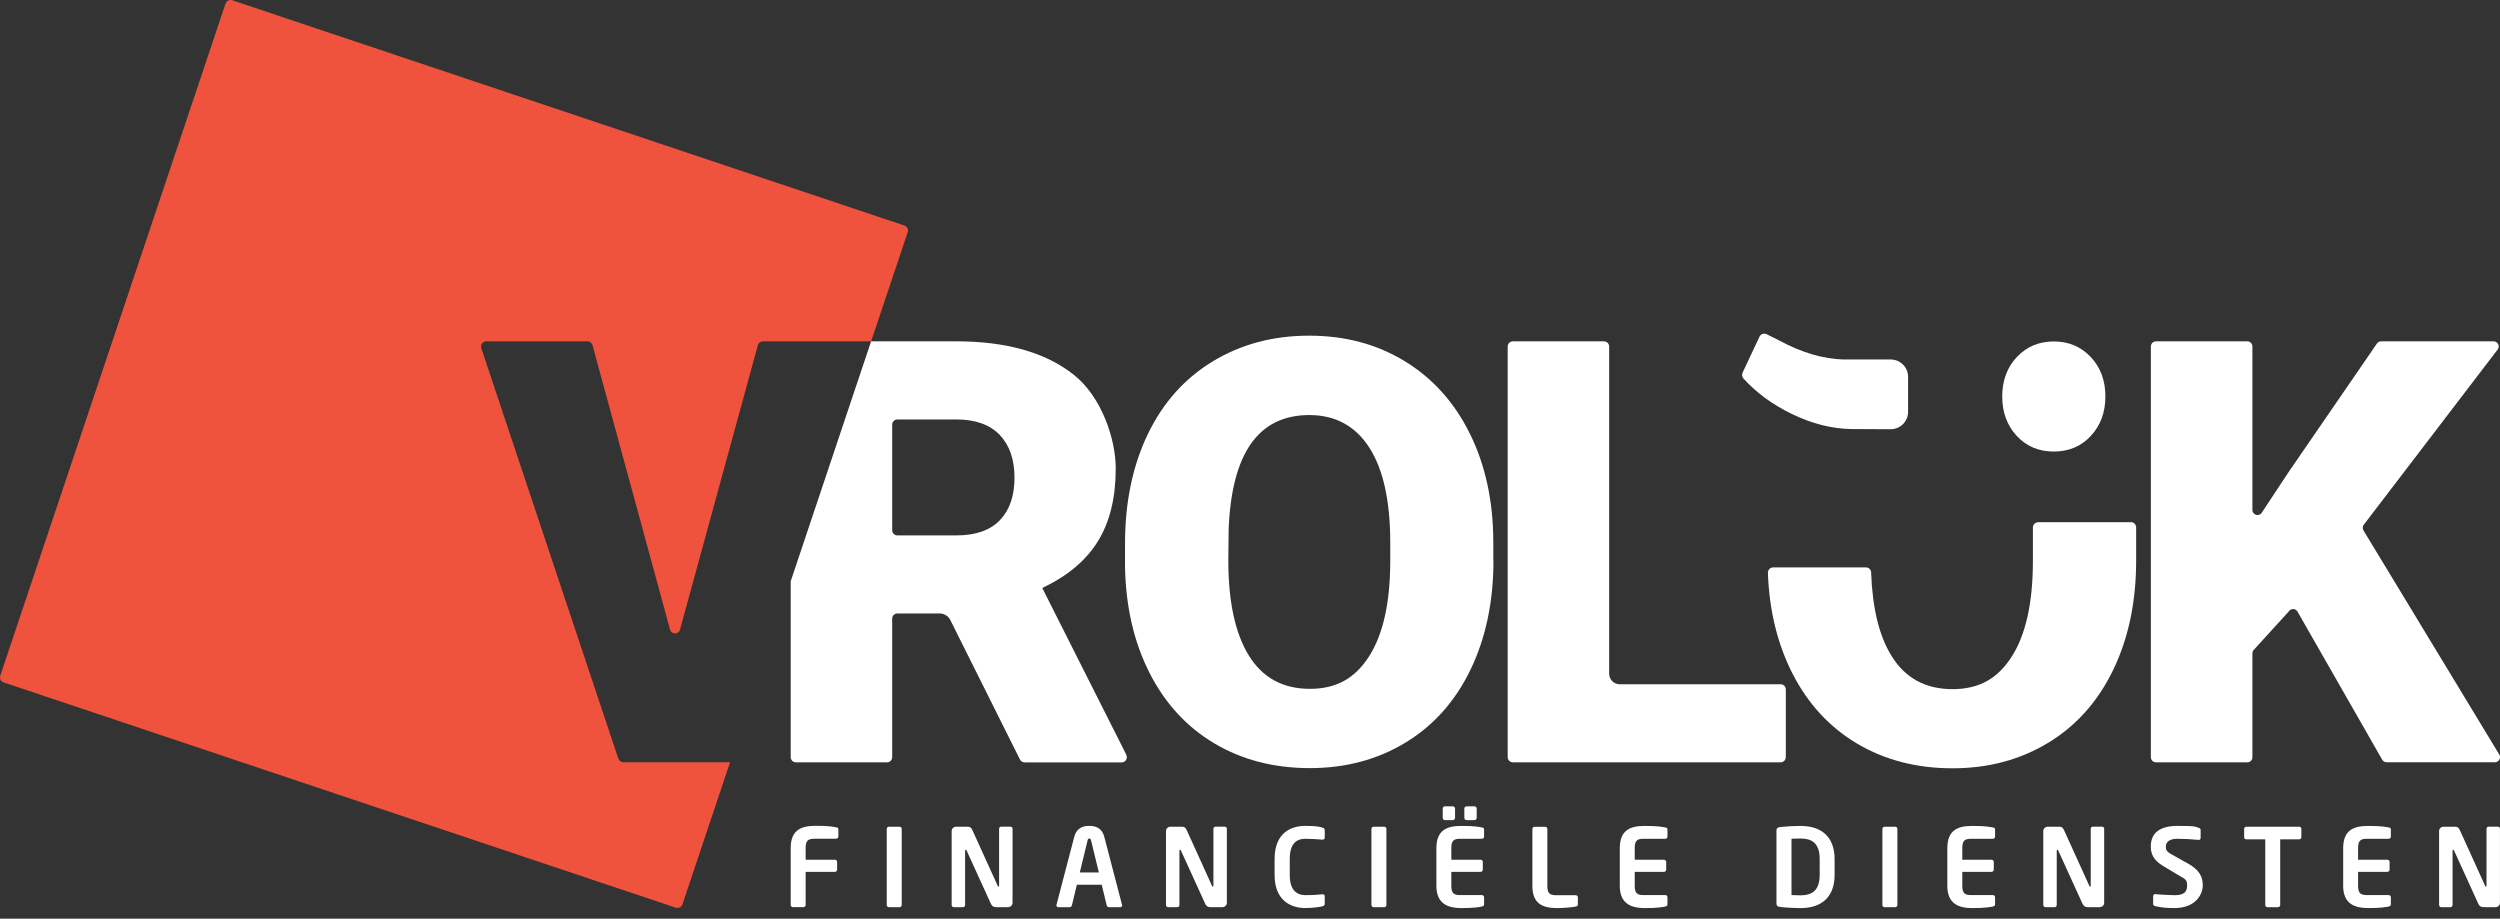
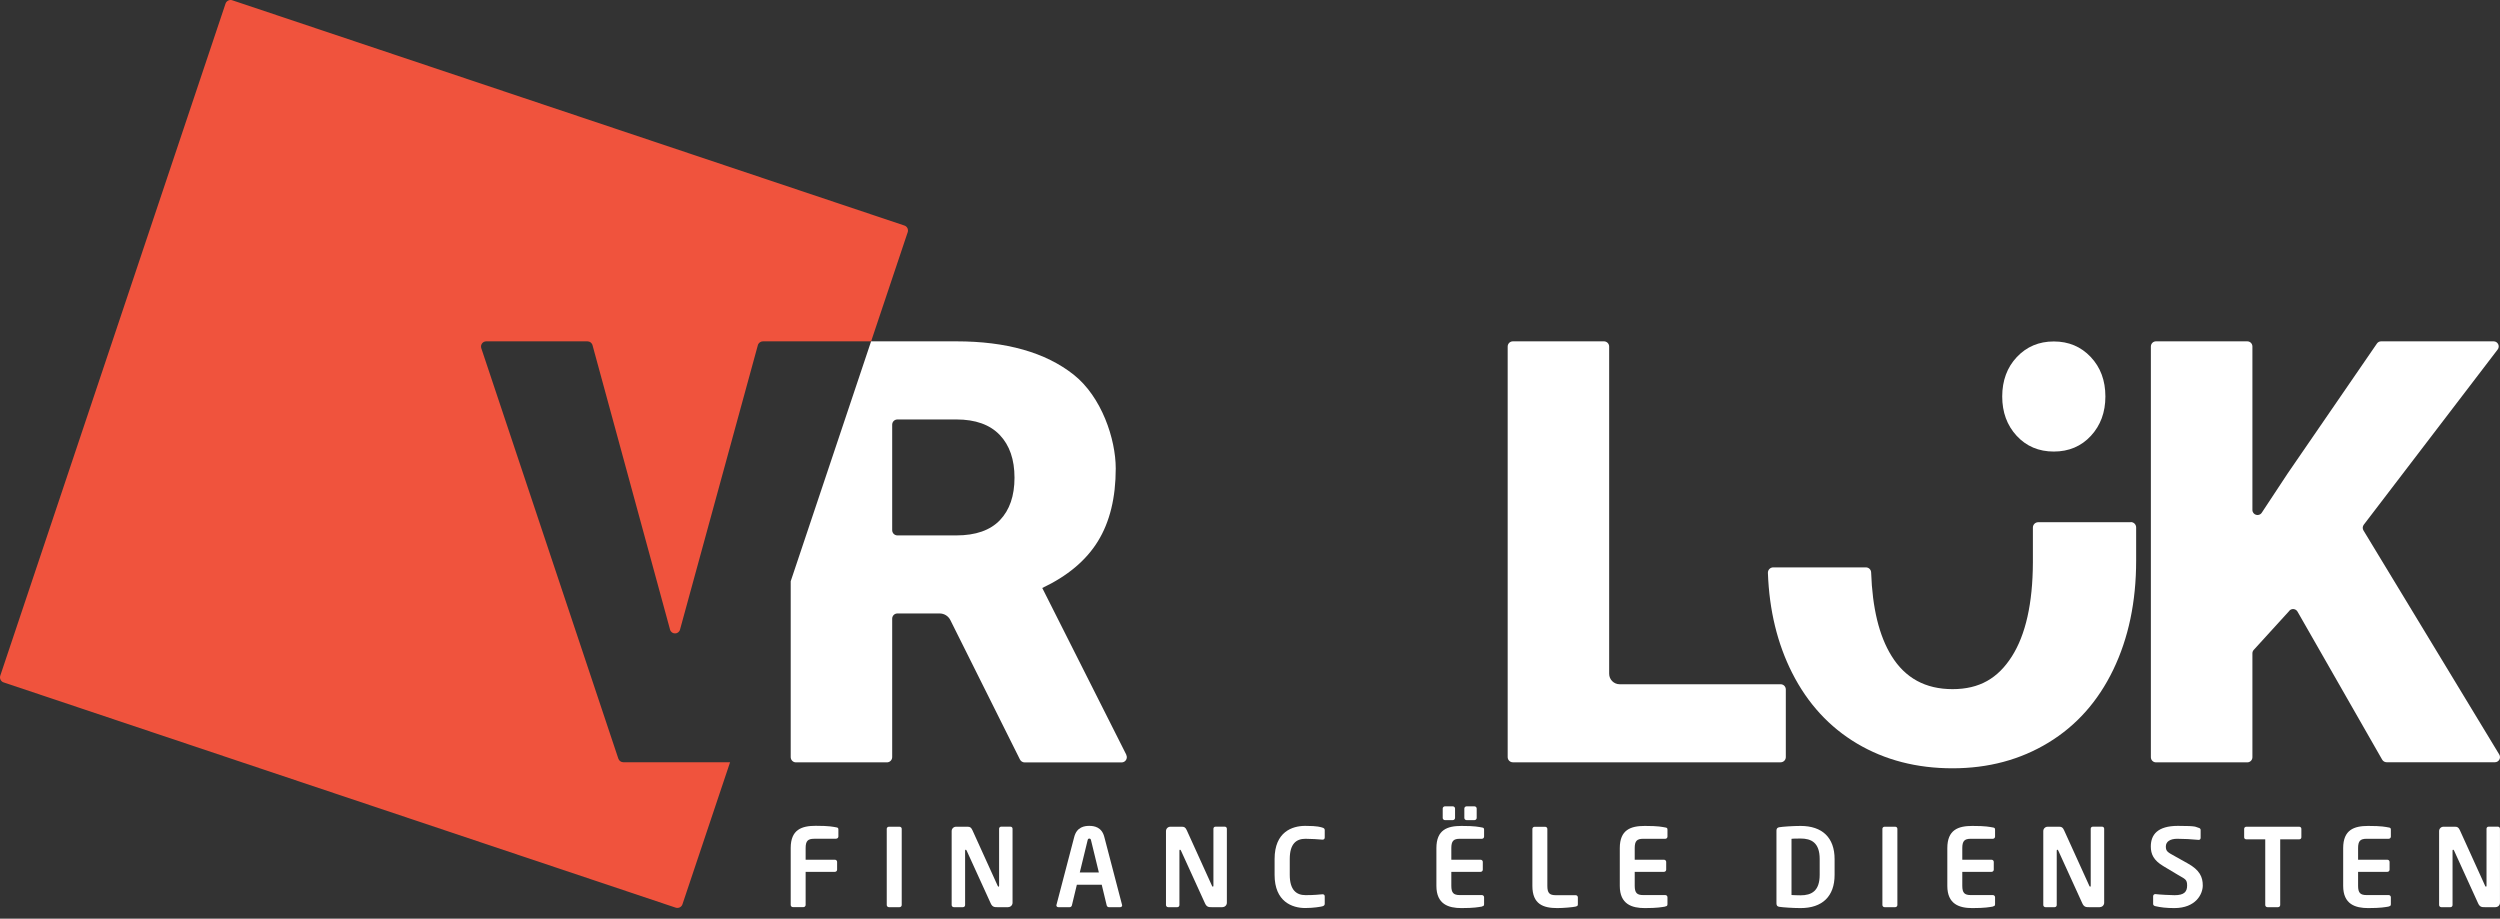
<svg xmlns="http://www.w3.org/2000/svg" width="166" height="61" viewBox="0 0 166 61" fill="none">
  <rect x="0" y="0" width="166" height="61" fill="#333333" stroke="none" />
  <path d="M60.268 15.428L57.885 22.539L57.845 22.665H50.661C50.502 22.665 50.36 22.771 50.32 22.925L45.153 41.806C45.059 42.143 44.584 42.143 44.491 41.806L39.344 22.925C39.304 22.771 39.166 22.665 39.008 22.665H32.286C32.05 22.665 31.884 22.896 31.957 23.12L41.057 50.373C41.106 50.516 41.24 50.613 41.39 50.613H48.477L45.315 60.045C45.254 60.228 45.055 60.329 44.868 60.269L0.241 45.312C0.058 45.252 -0.043 45.053 0.018 44.866L14.975 0.241C15.036 0.058 15.239 -0.043 15.421 0.018L25.219 3.301L34.774 6.503L60.049 14.974C60.236 15.035 60.333 15.234 60.272 15.42L60.268 15.428Z" fill="#F0533D" />
  <path d="M74.787 50.114L69.206 39.042C70.882 38.25 72.116 37.215 72.903 35.937C73.691 34.658 74.085 33.047 74.085 31.103C74.085 29.159 73.151 26.342 71.28 24.869C69.413 23.4 66.819 22.665 63.503 22.665H57.841L52.503 38.595V50.272C52.503 50.463 52.658 50.621 52.848 50.621H58.892C59.083 50.621 59.241 50.467 59.241 50.272V41.079C59.241 40.888 59.395 40.734 59.586 40.734H62.395C62.695 40.734 62.971 40.905 63.105 41.177L67.724 50.43C67.785 50.548 67.903 50.625 68.037 50.625H74.474C74.734 50.625 74.9 50.353 74.783 50.122L74.787 50.114ZM66.393 34.541C65.748 35.214 64.782 35.551 63.503 35.551H59.59C59.395 35.551 59.241 35.397 59.241 35.202V28.201C59.241 28.006 59.395 27.852 59.59 27.852H63.503C64.769 27.852 65.731 28.197 66.385 28.883C67.038 29.569 67.363 30.515 67.363 31.72C67.363 32.925 67.038 33.867 66.393 34.541Z" fill="white" />
-   <path d="M99.165 37.219C99.165 39.947 98.657 42.358 97.647 44.456C96.636 46.554 95.199 48.17 93.336 49.302C91.473 50.434 89.354 51.003 86.972 51.003C84.589 51.003 82.478 50.455 80.636 49.363C78.793 48.267 77.356 46.705 76.325 44.671C75.294 42.638 74.754 40.3 74.702 37.666V36.091C74.702 33.352 75.205 30.937 76.207 28.842C77.214 26.748 78.651 25.133 80.526 23.996C82.401 22.856 84.536 22.288 86.927 22.288C89.318 22.288 91.408 22.852 93.263 23.976C95.118 25.104 96.563 26.703 97.594 28.785C98.625 30.864 99.144 33.25 99.156 35.937V37.224L99.165 37.219ZM92.313 36.047C92.313 33.27 91.85 31.16 90.921 29.719C89.992 28.278 88.664 27.56 86.939 27.56C83.562 27.56 81.776 30.092 81.582 35.162L81.561 37.215C81.561 39.955 82.016 42.061 82.925 43.531C83.834 45.004 85.186 45.739 86.976 45.739C88.766 45.739 89.992 45.016 90.913 43.571C91.834 42.126 92.301 40.044 92.313 37.333V36.047Z" fill="white" />
  <path d="M107.546 45.434H118.233C118.424 45.434 118.578 45.588 118.578 45.779V50.272C118.578 50.463 118.424 50.617 118.233 50.617H100.455C100.264 50.617 100.11 50.463 100.11 50.272V23.01C100.11 22.819 100.264 22.665 100.455 22.665H106.503C106.694 22.665 106.848 22.819 106.848 23.01V44.736C106.848 45.122 107.16 45.434 107.546 45.434Z" fill="white" />
  <path d="M152.012 40.56L149.649 43.153C149.592 43.214 149.56 43.295 149.56 43.38V50.28C149.56 50.467 149.41 50.621 149.219 50.621H143.159C142.972 50.621 142.818 50.471 142.818 50.28V23.006C142.818 22.819 142.968 22.665 143.159 22.665H149.219C149.406 22.665 149.56 22.815 149.56 23.006V33.859C149.56 34.196 149.998 34.326 150.181 34.045L151.902 31.436L157.828 22.811C157.893 22.718 157.994 22.665 158.108 22.665H165.576C165.856 22.665 166.015 22.986 165.844 23.209L156.955 34.841C156.87 34.951 156.862 35.105 156.935 35.222L165.95 50.097C166.088 50.325 165.925 50.613 165.662 50.613H158.473C158.352 50.613 158.238 50.548 158.177 50.443L152.555 40.612C152.442 40.414 152.166 40.381 152.012 40.552V40.56Z" fill="white" />
  <path d="M141.487 34.666C141.681 34.666 141.84 34.825 141.84 35.02V37.232C141.84 39.959 141.332 42.37 140.322 44.468C139.311 46.566 137.874 48.182 136.011 49.314C134.148 50.447 132.025 51.015 129.647 51.015C127.268 51.015 125.154 50.467 123.311 49.375C121.468 48.279 120.031 46.717 119 44.683C118.018 42.743 117.478 40.527 117.389 38.039C117.381 37.84 117.543 37.674 117.742 37.674H123.895C124.086 37.674 124.24 37.824 124.244 38.015C124.326 40.377 124.772 42.22 125.596 43.551C126.505 45.024 127.853 45.759 129.647 45.759C131.441 45.759 132.663 45.036 133.584 43.592C134.505 42.147 134.972 40.065 134.984 37.353V35.028C134.984 34.833 135.143 34.675 135.337 34.675H141.487V34.666Z" fill="white" />
-   <path d="M115.708 24.743L116.833 22.352C116.914 22.178 117.129 22.105 117.304 22.19L118.152 22.616C119.637 23.416 121.058 23.834 122.406 23.87H125.543C126.18 23.87 126.696 24.386 126.696 25.023V27.349C126.696 27.986 126.176 28.501 125.539 28.501L122.974 28.489C121.659 28.477 120.319 28.14 118.96 27.478C117.677 26.853 116.614 26.07 115.765 25.132C115.672 25.027 115.648 24.877 115.708 24.751V24.743Z" fill="white" />
  <path d="M139.798 26.326C139.798 27.373 139.477 28.246 138.836 28.94C138.195 29.634 137.371 29.983 136.372 29.983C135.374 29.983 134.55 29.634 133.908 28.94C133.267 28.246 132.947 27.373 132.947 26.326C132.947 25.279 133.271 24.39 133.921 23.704C134.57 23.018 135.386 22.673 136.372 22.673C137.359 22.673 138.178 23.018 138.824 23.704C139.473 24.39 139.798 25.267 139.798 26.326Z" fill="white" />
  <path d="M55.527 55.694H54.062C53.644 55.694 53.494 55.837 53.494 56.311V57.087H55.442C55.519 57.087 55.584 57.151 55.584 57.229V57.748C55.584 57.825 55.519 57.89 55.442 57.89H53.494V60.09C53.494 60.167 53.429 60.232 53.352 60.232H52.645C52.568 60.232 52.503 60.167 52.503 60.09V56.307C52.503 55.086 53.23 54.834 54.163 54.834C55.097 54.834 55.3 54.899 55.527 54.935C55.637 54.952 55.669 54.984 55.669 55.086V55.544C55.669 55.621 55.604 55.686 55.527 55.686V55.694Z" fill="white" />
  <path d="M59.732 60.236H59.022C58.945 60.236 58.88 60.171 58.88 60.094V55.033C58.88 54.956 58.945 54.895 59.022 54.895H59.732C59.809 54.895 59.874 54.952 59.874 55.033V60.094C59.874 60.171 59.809 60.236 59.732 60.236Z" fill="white" />
  <path d="M66.945 60.236H66.218C66.044 60.236 65.894 60.236 65.78 59.977L64.185 56.478C64.165 56.433 64.14 56.421 64.12 56.421C64.1 56.421 64.083 56.438 64.083 56.478V60.094C64.083 60.171 64.027 60.236 63.945 60.236H63.333C63.255 60.236 63.19 60.171 63.19 60.094V55.183C63.19 55.025 63.32 54.895 63.479 54.895H64.254C64.404 54.895 64.485 54.94 64.57 55.127L66.247 58.82C66.263 58.856 66.283 58.877 66.304 58.877C66.324 58.877 66.34 58.856 66.34 58.812V55.029C66.34 54.952 66.397 54.891 66.478 54.891H67.095C67.172 54.891 67.233 54.948 67.233 55.029V59.944C67.233 60.102 67.103 60.232 66.945 60.232V60.236Z" fill="white" />
  <path d="M74.385 60.236H73.622C73.557 60.236 73.5 60.18 73.484 60.115L73.155 58.747H71.503L71.174 60.115C71.158 60.18 71.101 60.236 71.036 60.236H70.273C70.2 60.236 70.143 60.188 70.143 60.115C70.143 60.042 70.151 60.094 70.151 60.078L71.329 55.573C71.503 54.903 72.019 54.838 72.327 54.838C72.635 54.838 73.155 54.903 73.326 55.573L74.503 60.078C74.503 60.094 74.511 60.106 74.511 60.115C74.511 60.188 74.454 60.236 74.381 60.236H74.385ZM72.445 55.796C72.424 55.711 72.4 55.683 72.331 55.683C72.262 55.683 72.238 55.711 72.217 55.796L71.698 57.931H72.964L72.445 55.796Z" fill="white" />
  <path d="M81.175 60.236H80.449C80.274 60.236 80.124 60.236 80.01 59.977L78.415 56.478C78.395 56.433 78.371 56.421 78.35 56.421C78.33 56.421 78.314 56.438 78.314 56.478V60.094C78.314 60.171 78.257 60.236 78.176 60.236H77.563C77.486 60.236 77.421 60.171 77.421 60.094V55.183C77.421 55.025 77.551 54.895 77.709 54.895H78.484C78.635 54.895 78.716 54.94 78.801 55.127L80.477 58.82C80.493 58.856 80.514 58.877 80.534 58.877C80.554 58.877 80.571 58.856 80.571 58.812V55.029C80.571 54.952 80.627 54.891 80.709 54.891H81.326C81.403 54.891 81.464 54.948 81.464 55.029V59.944C81.464 60.102 81.334 60.232 81.175 60.232V60.236Z" fill="white" />
  <path d="M87.803 60.18C87.694 60.208 87.223 60.293 86.667 60.293C85.802 60.293 84.633 59.871 84.633 58.093V57.038C84.633 55.232 85.806 54.838 86.667 54.838C87.527 54.838 87.694 54.924 87.803 54.952C87.897 54.98 87.962 55.017 87.962 55.118V55.601C87.962 55.687 87.925 55.752 87.82 55.752H87.803C87.552 55.731 87.065 55.695 86.683 55.695C86.078 55.695 85.64 56.02 85.64 57.038V58.093C85.64 59.092 86.078 59.437 86.683 59.437C87.288 59.437 87.552 59.4 87.803 59.38H87.82C87.929 59.38 87.962 59.445 87.962 59.53V60.013C87.962 60.115 87.897 60.151 87.803 60.18Z" fill="white" />
-   <path d="M91.915 60.236H91.205C91.128 60.236 91.063 60.171 91.063 60.094V55.033C91.063 54.956 91.128 54.895 91.205 54.895H91.915C91.993 54.895 92.057 54.952 92.057 55.033V60.094C92.057 60.171 91.993 60.236 91.915 60.236Z" fill="white" />
  <path d="M98.401 60.196C98.17 60.232 97.89 60.297 97.037 60.297C96.185 60.297 95.377 60.046 95.377 58.824V56.316C95.377 55.094 96.104 54.842 97.037 54.842C97.971 54.842 98.174 54.907 98.401 54.944C98.511 54.96 98.543 54.993 98.543 55.094V55.553C98.543 55.63 98.478 55.695 98.401 55.695H96.936C96.518 55.695 96.368 55.837 96.368 56.312V57.087H98.316C98.393 57.087 98.458 57.152 98.458 57.229V57.748C98.458 57.825 98.393 57.89 98.316 57.89H96.368V58.816C96.368 59.291 96.518 59.433 96.936 59.433H98.401C98.478 59.433 98.543 59.498 98.543 59.575V60.033C98.543 60.135 98.507 60.171 98.401 60.184V60.196ZM96.465 54.457H95.946C95.869 54.457 95.796 54.392 95.796 54.315V53.682C95.796 53.605 95.869 53.54 95.946 53.54H96.465C96.542 53.54 96.615 53.605 96.615 53.682V54.315C96.615 54.392 96.542 54.457 96.465 54.457ZM97.902 54.457H97.382C97.305 54.457 97.232 54.392 97.232 54.315V53.682C97.232 53.605 97.305 53.54 97.382 53.54H97.902C97.979 53.54 98.052 53.605 98.052 53.682V54.315C98.052 54.392 97.979 54.457 97.902 54.457Z" fill="white" />
  <path d="M104.632 60.196C104.416 60.244 103.791 60.297 103.41 60.297C102.476 60.297 101.75 60.045 101.75 58.824V55.041C101.75 54.964 101.815 54.899 101.892 54.899H102.602C102.679 54.899 102.744 54.964 102.744 55.041V58.824C102.744 59.298 102.886 59.441 103.304 59.441H104.628C104.705 59.441 104.77 59.505 104.77 59.583V60.041C104.77 60.143 104.733 60.171 104.628 60.191L104.632 60.196Z" fill="white" />
  <path d="M110.578 60.196C110.347 60.232 110.067 60.297 109.214 60.297C108.362 60.297 107.554 60.045 107.554 58.824V56.316C107.554 55.094 108.281 54.842 109.214 54.842C110.148 54.842 110.351 54.907 110.578 54.944C110.688 54.96 110.72 54.992 110.72 55.094V55.553C110.72 55.63 110.655 55.695 110.578 55.695H109.113C108.695 55.695 108.545 55.837 108.545 56.312V57.087H110.493C110.57 57.087 110.635 57.152 110.635 57.229V57.748C110.635 57.825 110.57 57.89 110.493 57.89H108.545V58.816C108.545 59.291 108.695 59.433 109.113 59.433H110.578C110.655 59.433 110.72 59.498 110.72 59.575V60.033C110.72 60.135 110.684 60.171 110.578 60.184V60.196Z" fill="white" />
  <path d="M119.56 60.297C119.049 60.297 118.359 60.248 118.144 60.212C118.022 60.192 117.957 60.135 117.957 59.989V55.151C117.957 55.009 118.022 54.948 118.144 54.928C118.359 54.891 119.049 54.842 119.56 54.842C120.997 54.842 121.817 55.617 121.817 57.042V58.097C121.817 59.522 120.997 60.297 119.56 60.297ZM120.827 57.038C120.827 55.958 120.279 55.678 119.56 55.678C118.842 55.678 119.106 55.695 118.956 55.699V59.429C119.106 59.437 119.292 59.449 119.56 59.449C120.279 59.449 120.827 59.169 120.827 58.089V57.034V57.038Z" fill="white" />
  <path d="M125.844 60.236H125.133C125.056 60.236 124.991 60.171 124.991 60.094V55.033C124.991 54.956 125.056 54.895 125.133 54.895H125.844C125.921 54.895 125.986 54.952 125.986 55.033V60.094C125.986 60.171 125.921 60.236 125.844 60.236Z" fill="white" />
  <path d="M132.329 60.196C132.098 60.232 131.818 60.297 130.962 60.297C130.105 60.297 129.302 60.045 129.302 58.824V56.316C129.302 55.094 130.028 54.842 130.962 54.842C131.895 54.842 132.098 54.907 132.329 54.944C132.439 54.96 132.472 54.992 132.472 55.094V55.553C132.472 55.63 132.407 55.695 132.329 55.695H130.864C130.446 55.695 130.296 55.837 130.296 56.312V57.087H132.244C132.321 57.087 132.386 57.152 132.386 57.229V57.748C132.386 57.825 132.321 57.89 132.244 57.89H130.296V58.816C130.296 59.291 130.446 59.433 130.864 59.433H132.329C132.407 59.433 132.472 59.498 132.472 59.575V60.033C132.472 60.135 132.435 60.171 132.329 60.184V60.196Z" fill="white" />
  <path d="M139.429 60.236H138.702C138.528 60.236 138.378 60.236 138.264 59.977L136.669 56.478C136.648 56.433 136.624 56.421 136.604 56.421C136.584 56.421 136.567 56.438 136.567 56.478V60.094C136.567 60.171 136.51 60.236 136.429 60.236H135.816C135.739 60.236 135.674 60.171 135.674 60.094V55.183C135.674 55.025 135.804 54.895 135.963 54.895H136.738C136.888 54.895 136.969 54.94 137.054 55.127L138.731 58.82C138.747 58.856 138.767 58.877 138.787 58.877C138.808 58.877 138.824 58.856 138.824 58.812V55.029C138.824 54.952 138.881 54.891 138.962 54.891H139.579C139.656 54.891 139.717 54.948 139.717 55.029V59.944C139.717 60.102 139.587 60.232 139.429 60.232V60.236Z" fill="white" />
  <path d="M144.376 60.297C143.837 60.297 143.451 60.249 143.106 60.167C143.033 60.151 142.968 60.102 142.968 60.025V59.506C142.968 59.429 143.033 59.368 143.106 59.368H143.122C143.41 59.404 144.129 59.441 144.393 59.441C145.034 59.441 145.225 59.21 145.225 58.796C145.225 58.382 145.087 58.373 144.612 58.089L143.662 57.521C142.992 57.127 142.814 56.709 142.814 56.206C142.814 55.415 143.272 54.838 144.612 54.838C145.951 54.838 145.748 54.911 145.992 54.968C146.065 54.984 146.122 55.033 146.122 55.106V55.638C146.122 55.711 146.073 55.768 146 55.768H145.984C145.509 55.723 145.034 55.695 144.567 55.695C144.1 55.695 143.812 55.882 143.812 56.206C143.812 56.531 143.934 56.588 144.401 56.847L145.265 57.33C146.057 57.769 146.264 58.227 146.264 58.796C146.264 59.364 145.809 60.297 144.372 60.297H144.376Z" fill="white" />
  <path d="M152.665 55.731H151.406V60.094C151.406 60.171 151.342 60.236 151.264 60.236H150.554C150.477 60.236 150.412 60.171 150.412 60.094V55.731H149.154C149.077 55.731 149.012 55.682 149.012 55.601V55.033C149.012 54.956 149.077 54.895 149.154 54.895H152.669C152.746 54.895 152.811 54.952 152.811 55.033V55.601C152.811 55.678 152.746 55.731 152.669 55.731H152.665Z" fill="white" />
  <path d="M158.611 60.196C158.379 60.232 158.099 60.297 157.247 60.297C156.395 60.297 155.587 60.045 155.587 58.824V56.316C155.587 55.094 156.313 54.842 157.247 54.842C158.181 54.842 158.383 54.907 158.611 54.944C158.72 54.96 158.753 54.992 158.753 55.094V55.553C158.753 55.63 158.688 55.695 158.611 55.695H157.146C156.727 55.695 156.577 55.837 156.577 56.312V57.087H158.526C158.603 57.087 158.668 57.152 158.668 57.229V57.748C158.668 57.825 158.603 57.89 158.526 57.89H156.577V58.816C156.577 59.291 156.727 59.433 157.146 59.433H158.611C158.688 59.433 158.753 59.498 158.753 59.575V60.033C158.753 60.135 158.716 60.171 158.611 60.184V60.196Z" fill="white" />
  <path d="M165.71 60.236H164.984C164.809 60.236 164.659 60.236 164.545 59.977L162.95 56.478C162.93 56.433 162.905 56.421 162.885 56.421C162.865 56.421 162.849 56.438 162.849 56.478V60.094C162.849 60.171 162.792 60.236 162.711 60.236H162.098C162.021 60.236 161.956 60.171 161.956 60.094V55.183C161.956 55.025 162.085 54.895 162.244 54.895H163.019C163.169 54.895 163.25 54.94 163.336 55.127L165.012 58.82C165.028 58.856 165.048 58.877 165.069 58.877C165.089 58.877 165.105 58.856 165.105 58.812V55.029C165.105 54.952 165.162 54.891 165.243 54.891H165.86C165.937 54.891 165.998 54.948 165.998 55.029V59.944C165.998 60.102 165.868 60.232 165.71 60.232V60.236Z" fill="white" />
</svg>